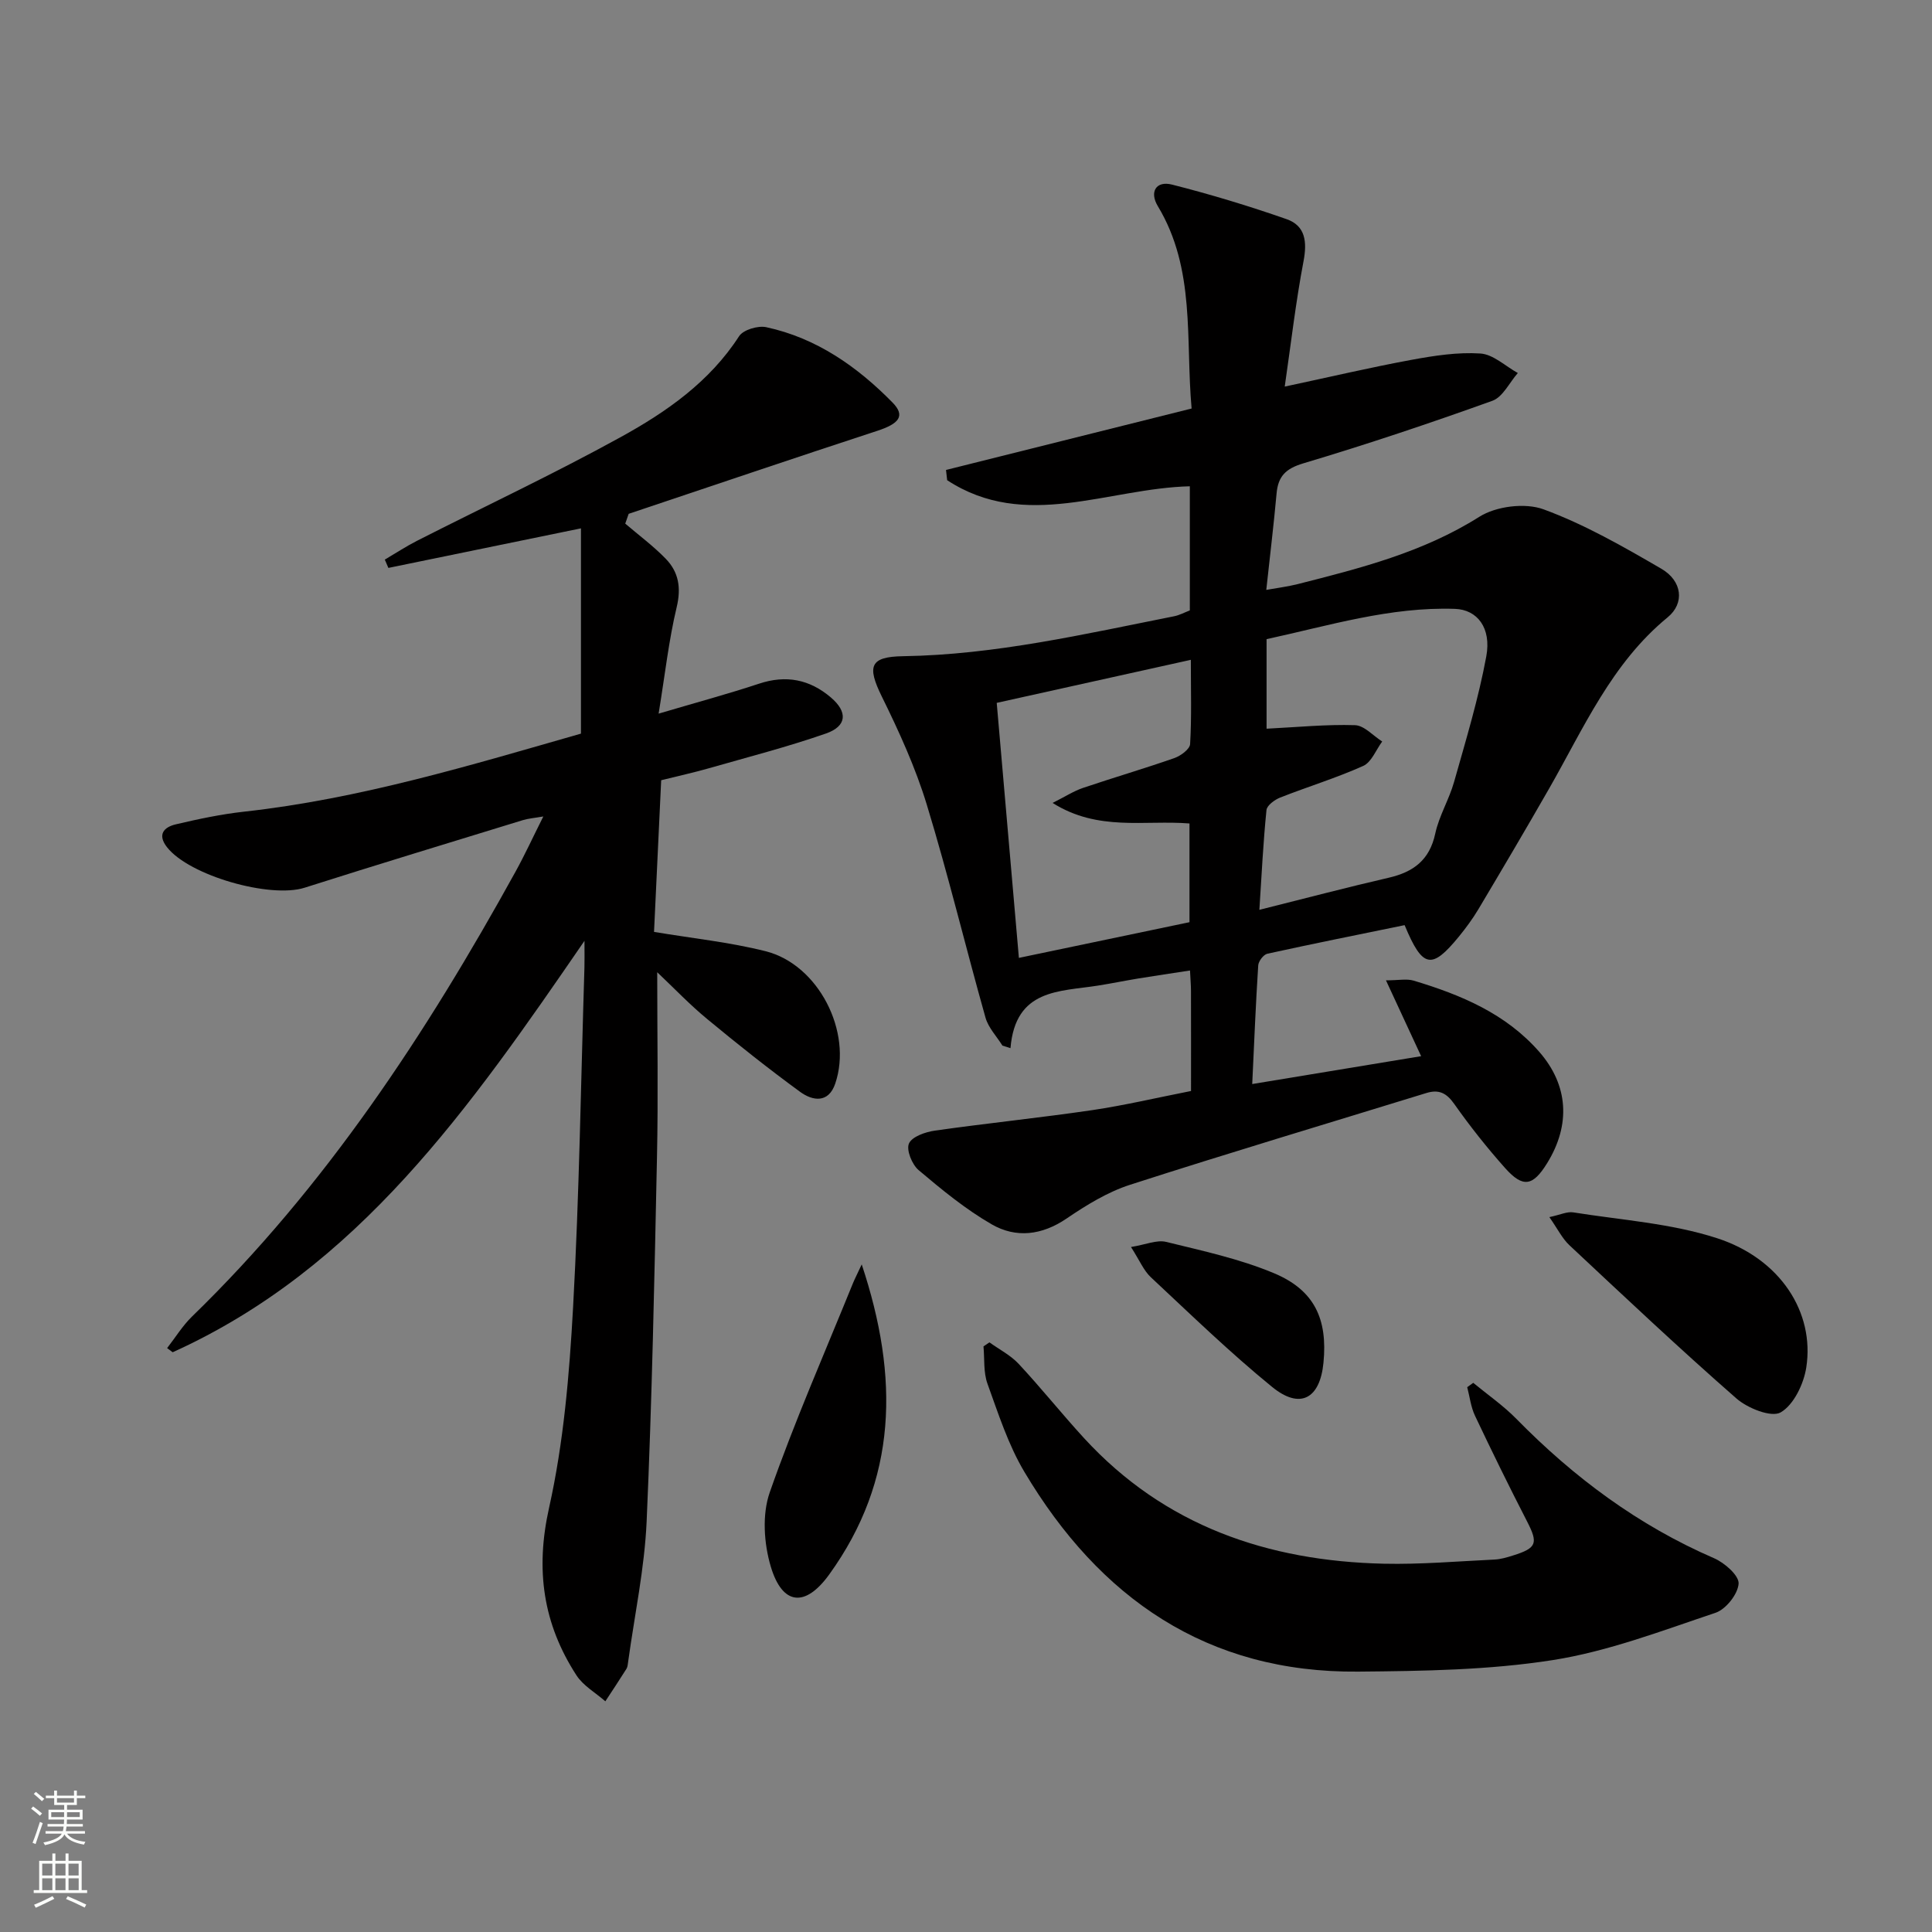
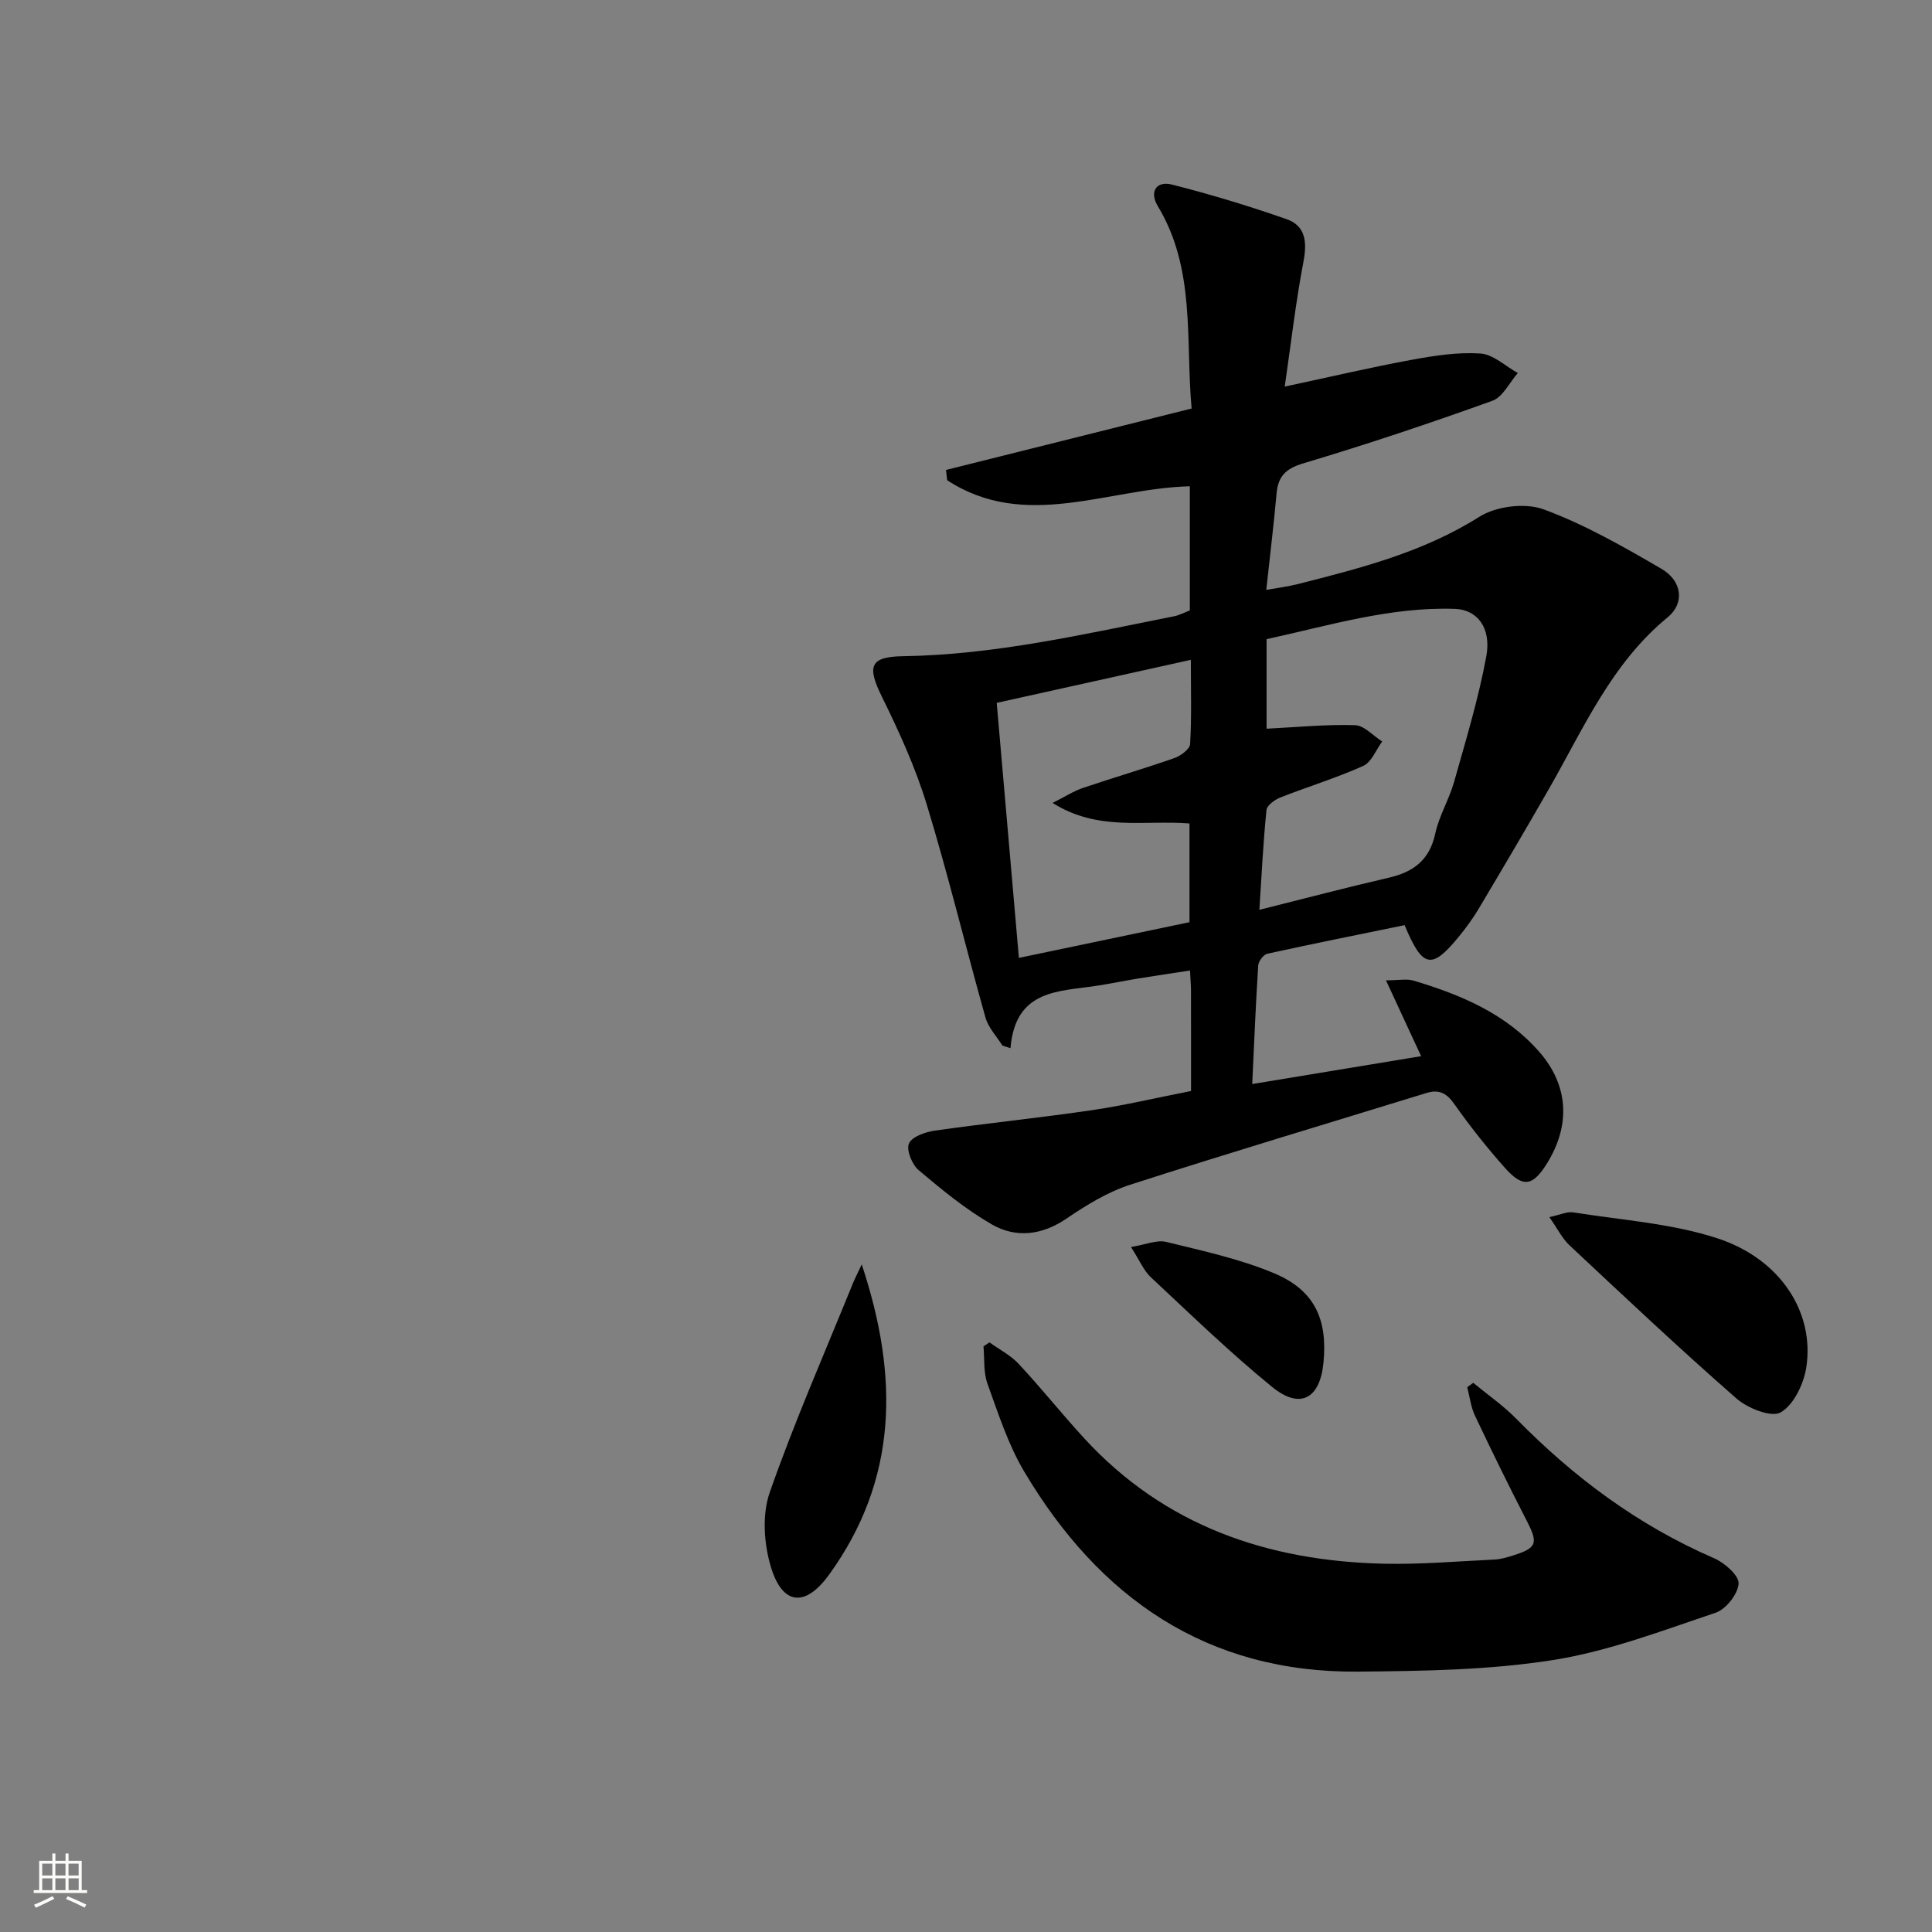
<svg xmlns="http://www.w3.org/2000/svg" enable-background="new 0 0 400 400" viewBox="0 0 400 400">
  <rect x="0" y="0" width="400" height="400" fill="#808080" stroke="none" />
  <g fill="#010000">
    <path d="m246.59 225.88c0-7.42.01-14.08-.01-20.73 0-1.15-.11-2.31-.2-4.22-3.74.58-7.25 1.09-10.74 1.66-2.78.46-5.55 1.03-8.34 1.47-7.95 1.26-17.07.63-18.09 12.95-.56-.18-1.12-.36-1.67-.53-1.19-1.92-2.91-3.69-3.5-5.78-4.14-14.68-7.71-29.53-12.16-44.11-2.35-7.71-5.76-15.17-9.33-22.42-3.08-6.27-2.43-8.21 4.44-8.31 19.07-.29 37.54-4.59 56.1-8.27 1.1-.22 2.13-.78 3.25-1.21 0-8.57 0-17.02 0-25.7-16.94.41-34.09 9.31-50.24-1.26-.08-.71-.16-1.42-.24-2.12 16.76-4.19 33.52-8.38 50.85-12.72-1.29-14.33.87-28.85-6.99-41.89-1.79-2.96-.37-5.31 2.94-4.47 8 2.03 15.93 4.43 23.73 7.16 3.9 1.37 4.25 4.7 3.49 8.71-1.6 8.4-2.58 16.92-3.89 25.95 9.43-2.01 17.78-3.98 26.2-5.53 4.71-.87 9.59-1.63 14.31-1.32 2.66.17 5.17 2.62 7.75 4.04-1.74 1.97-3.1 4.97-5.27 5.75-12.93 4.65-25.98 9.02-39.14 12.95-3.67 1.1-5.22 2.68-5.54 6.25-.58 6.42-1.36 12.83-2.13 19.95 2.4-.43 4.45-.68 6.44-1.18 13.04-3.31 25.99-6.58 37.66-13.95 3.48-2.2 9.48-2.95 13.3-1.55 8.5 3.12 16.52 7.72 24.39 12.3 4.33 2.52 4.88 7.13 1.31 10.06-11.62 9.53-17.38 22.95-24.55 35.47-4.79 8.37-9.7 16.68-14.63 24.96-1.19 1.99-2.58 3.88-4.05 5.68-5.63 6.87-7.5 6.59-11.23-2.38-9.35 1.92-18.91 3.83-28.42 5.92-.8.18-1.84 1.55-1.89 2.43-.51 7.92-.83 15.85-1.24 24.55 11.86-1.96 23.22-3.83 34.97-5.77-2.42-5.22-4.62-9.96-7.28-15.7 2.64 0 4.31-.37 5.73.06 9.8 2.94 19.12 6.83 26.06 14.8 5.97 6.87 6.49 15.03 1.59 22.97-2.95 4.79-5 5.19-8.69 1.06-3.76-4.22-7.29-8.67-10.54-13.28-1.61-2.29-3.19-3.08-5.79-2.28-20.45 6.3-40.96 12.42-61.33 18.99-4.66 1.5-9.06 4.21-13.15 6.99-5.12 3.48-10.47 4.11-15.52 1.2-5.41-3.12-10.33-7.17-15.12-11.22-1.37-1.16-2.59-4.18-2-5.51.63-1.43 3.41-2.39 5.38-2.67 10.84-1.54 21.74-2.65 32.58-4.24 6.73-1 13.36-2.57 20.44-3.96zm15.64-75.01c6.41-.32 12.37-.92 18.31-.73 1.91.06 3.76 2.2 5.63 3.38-1.28 1.73-2.21 4.27-3.92 5.05-5.58 2.51-11.48 4.3-17.19 6.55-1.15.45-2.76 1.63-2.85 2.6-.67 6.58-.99 13.2-1.47 20.65 9.47-2.37 18.08-4.64 26.75-6.64 5.13-1.18 8.48-3.64 9.66-9.13.79-3.69 2.88-7.08 3.91-10.74 2.43-8.6 5.04-17.19 6.66-25.96 1.09-5.91-1.87-9.68-6.48-9.84-13.43-.46-26.13 3.48-39.01 6.27zm-44.3 15.37c2.62-1.32 4.36-2.45 6.26-3.1 6.29-2.13 12.66-3.99 18.93-6.18 1.32-.46 3.22-1.85 3.28-2.91.33-5.57.15-11.16.15-17.44-13.66 3.03-26.52 5.88-40.19 8.91 1.54 17.72 3.05 35.02 4.59 52.8 12.38-2.59 23.87-4.99 35.32-7.39 0-7.07 0-13.67 0-20.44-9.35-.75-18.9 1.7-28.34-4.25z" />
-     <path d="m136.07 201.29c0 13.15.22 25.75-.05 38.33-.53 25.12-1.03 50.25-2.14 75.35-.43 9.73-2.5 19.4-3.83 29.09-.07.49-.1 1.05-.35 1.45-1.42 2.26-2.9 4.49-4.37 6.73-2.02-1.78-4.57-3.21-5.98-5.38-6.92-10.68-8.54-21.87-5.67-34.69 3.02-13.53 4.2-27.59 4.97-41.49 1.29-23.42 1.62-46.89 2.35-70.34.04-1.3.01-2.61.01-5.55-23.71 34.5-46.75 67.76-85.26 85.18-.38-.29-.77-.58-1.15-.86 1.71-2.19 3.18-4.61 5.15-6.53 27.65-26.85 48.51-58.62 66.99-92.12 1.92-3.48 3.58-7.1 5.75-11.42-1.91.33-3.13.42-4.27.77-15.06 4.63-30.14 9.2-45.15 13.98-7.11 2.27-23.85-2.48-28.48-8.37-2.07-2.63-.66-4.16 1.77-4.74 4.66-1.1 9.38-2.1 14.14-2.63 24.05-2.65 47.05-9.66 69.78-16.16 0-14.3 0-28.22 0-42.5-13.8 2.83-26.84 5.51-39.87 8.19-.25-.57-.49-1.15-.74-1.72 2.23-1.31 4.4-2.74 6.7-3.91 14.06-7.15 28.36-13.86 42.17-21.47 9.46-5.21 18.37-11.42 24.48-20.87.86-1.33 3.9-2.24 5.62-1.87 10.4 2.24 18.84 8.16 26.15 15.6 2.71 2.77 1.38 4.38-3.22 5.88-17.17 5.61-34.28 11.43-51.41 17.16-.24.68-.48 1.35-.71 2.03 2.82 2.41 5.83 4.64 8.4 7.29 2.66 2.75 3.21 5.99 2.25 10.01-1.64 6.85-2.41 13.92-3.74 22.04 7.85-2.32 14.38-4.08 20.79-6.2 5.6-1.86 10.48-.89 14.87 2.85 3.52 2.99 3.36 5.94-1.03 7.47-7.98 2.78-16.19 4.89-24.33 7.22-3.01.86-6.08 1.53-9.77 2.45-.5 10.54-.99 21.1-1.48 31.4 7.87 1.32 15.62 2.12 23.1 4 10.94 2.75 18.05 16.7 14.42 27.4-1.39 4.11-4.66 3.62-7.27 1.72-6.57-4.8-12.95-9.87-19.22-15.06-3.6-2.96-6.81-6.34-10.37-9.71z" />
    <path d="m305.02 286.3c2.99 2.47 6.23 4.71 8.93 7.46 11.9 12.13 25.26 22.07 40.94 28.86 2.17.94 5.17 3.57 5.07 5.25-.14 2.17-2.63 5.32-4.78 6.04-11.11 3.72-22.25 8-33.74 9.8-13.22 2.07-26.8 2.26-40.23 2.38-31.31.29-53.58-15.23-69.12-41.35-3.35-5.62-5.4-12.06-7.65-18.27-.85-2.36-.58-5.13-.82-7.71.41-.28.82-.56 1.23-.84 2.04 1.47 4.38 2.66 6.06 4.46 4.65 4.99 8.91 10.33 13.51 15.35 16.68 18.18 38.04 25.47 62.08 26.02 7.62.17 15.27-.5 22.9-.86 1.3-.06 2.61-.45 3.87-.85 4.93-1.54 5.21-2.54 2.89-7.05-3.72-7.23-7.3-14.53-10.78-21.88-.86-1.82-1.09-3.93-1.61-5.91.42-.3.84-.6 1.25-.9z" />
    <path d="m320.78 251.99c2.24-.47 3.67-1.19 4.95-.98 9.96 1.59 20.25 2.26 29.75 5.34 13.13 4.25 20.26 15.38 18.49 26.77-.53 3.42-2.59 7.73-5.3 9.3-1.92 1.11-6.85-.85-9.17-2.89-11.76-10.29-23.14-21.02-34.55-31.7-1.5-1.4-2.45-3.38-4.17-5.84z" />
    <path d="m178.41 261.78c7.79 23.41 7.41 44.61-6.73 64.2-4.96 6.87-9.7 6.41-12.1-1.64-1.42-4.77-1.82-10.76-.22-15.34 5.12-14.65 11.39-28.91 17.23-43.31.36-.88.8-1.72 1.82-3.91z" />
    <path d="m234.16 258.18c3.04-.49 5.34-1.53 7.27-1.06 7.54 1.85 15.24 3.51 22.35 6.49 8.39 3.52 11.11 9.51 10.23 18.53-.72 7.45-4.83 9.74-10.62 5.02-8.74-7.12-16.86-15.01-25.11-22.71-1.49-1.38-2.32-3.47-4.12-6.27z" />
  </g>
-   <path d="m6.44 374.46.42-.45c.65.47 1.27.95 1.85 1.44l-.45.49c-.65-.56-1.25-1.06-1.82-1.48m.93 7.33-.63-.26c.55-1.36 1.05-2.8 1.52-4.33.19.1.38.19.59.27-.46 1.29-.95 2.73-1.48 4.32m-.38-10.38.44-.42c.43.34 1.01.82 1.74 1.44l-.49.49c-.53-.51-1.09-1.01-1.69-1.51m2.5.35h1.72v-1.04h.59v1.04h3.52v-1.04h.59v1.04h1.75v.53h-1.75v1.42h-2.03v.97h3.22v2.03h-3.24c0 .35-.01.66-.03.93h3.32v.53h-3.37c-.03.27-.08.58-.15.94h3.96v.53h-3.71c.67.92 1.93 1.48 3.79 1.68-.13.24-.23.44-.29.59-2.13-.38-3.48-1.08-4.04-2.12-.43.97-1.77 1.72-4.03 2.23-.09-.19-.2-.37-.33-.55 2.1-.42 3.37-1.03 3.81-1.83h-3.36v-.53h3.58c.08-.29.13-.61.16-.94h-3.33v-.53h3.39c.02-.27.04-.58.04-.93h-3.23v-2.03h3.25v-.97h-2.07v-1.42h-1.73zm1.12 3.44v1h2.65c.01-.3.02-.44.01-.4v-.25-.35zm1.19-2h3.52v-.91h-3.52zm4.71 2h-2.63v.59c0 .15-.01.28-.01.4h2.64z" fill="#fbfcfa" />
  <path d="m13.56 383.74h.63v1.52h2.72v6.07h1.13v.6h-11.06v-.6h1.13v-6.07h2.73v-1.52h.63v1.52h2.1v-1.52zm-2.69 8.83.38.56c-1.24.63-2.53 1.25-3.85 1.85-.1-.21-.21-.42-.34-.63 1.36-.55 2.63-1.15 3.81-1.78m-2.13-4.27h2.1v-2.45h-2.1zm0 3.04h2.1v-2.46h-2.1zm2.72-3.04h2.1v-2.45h-2.1zm0 3.04h2.1v-2.46h-2.1zm6.07 3.6c-1.41-.71-2.7-1.3-3.86-1.78l.35-.56c1.45.62 2.75 1.19 3.84 1.72zm-1.25-9.09h-2.1v2.45h2.1zm-2.09 5.49h2.1v-2.46h-2.1z" fill="#fbfcfa" />
</svg>